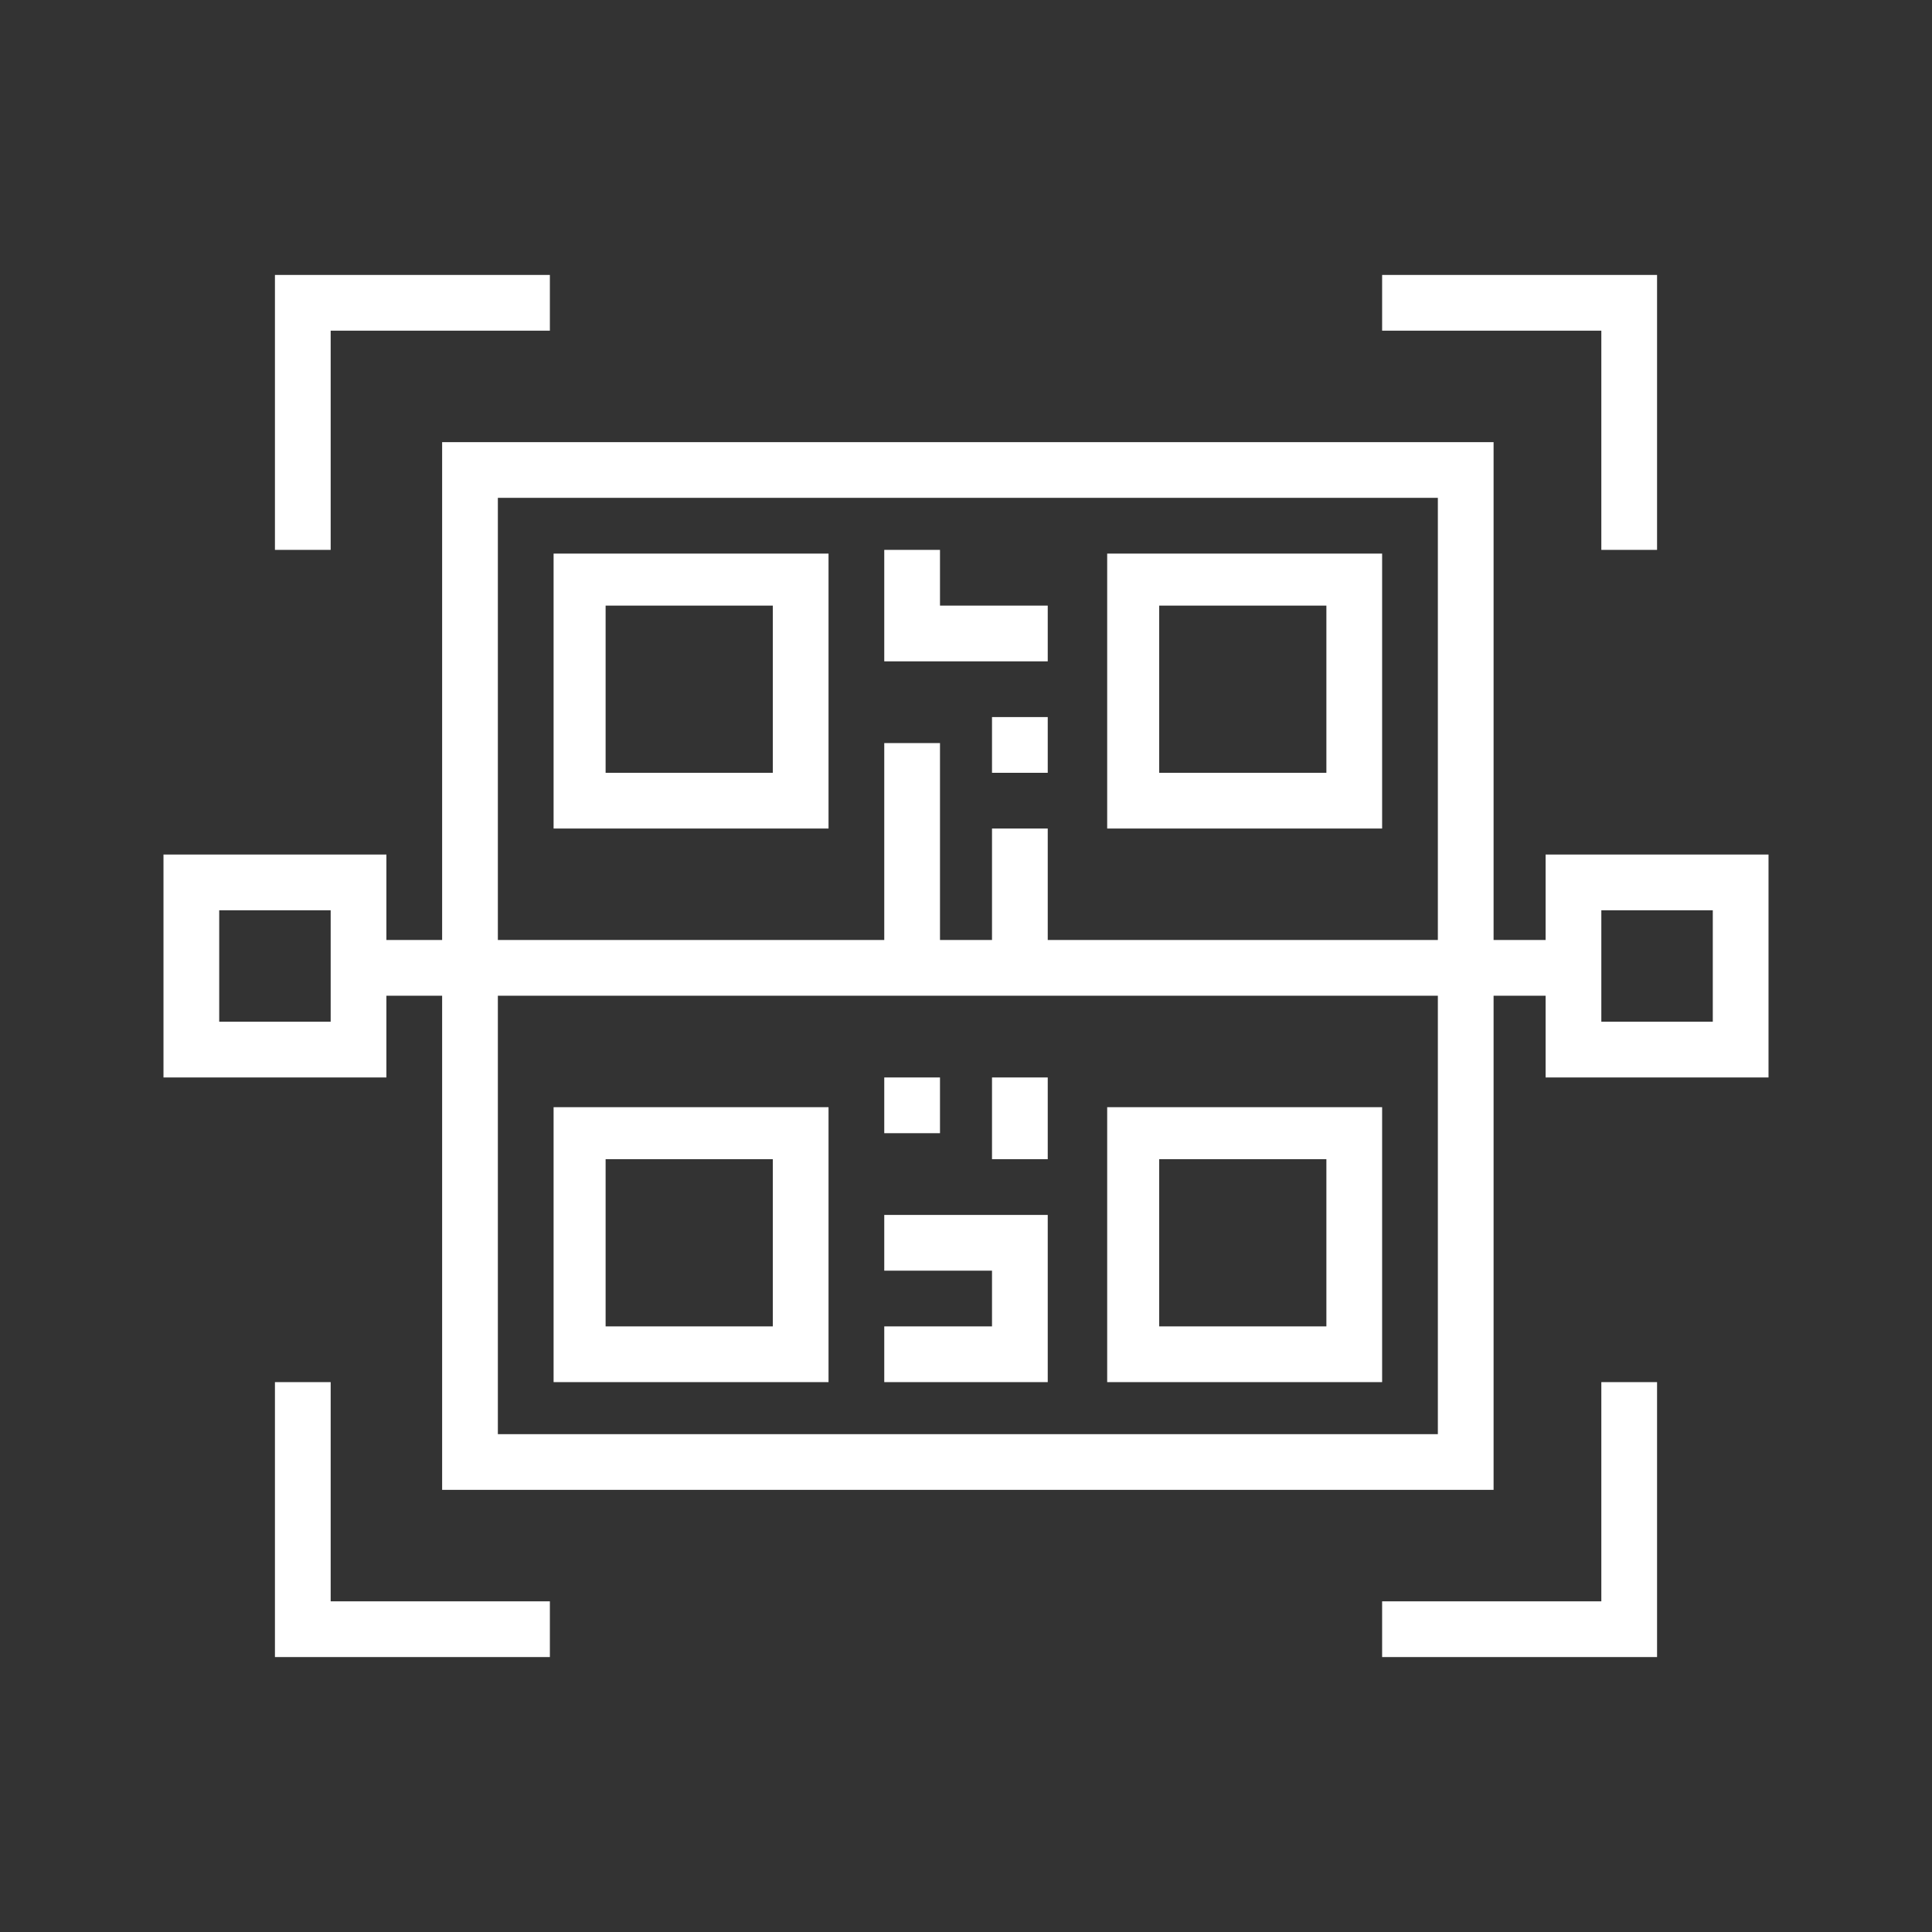
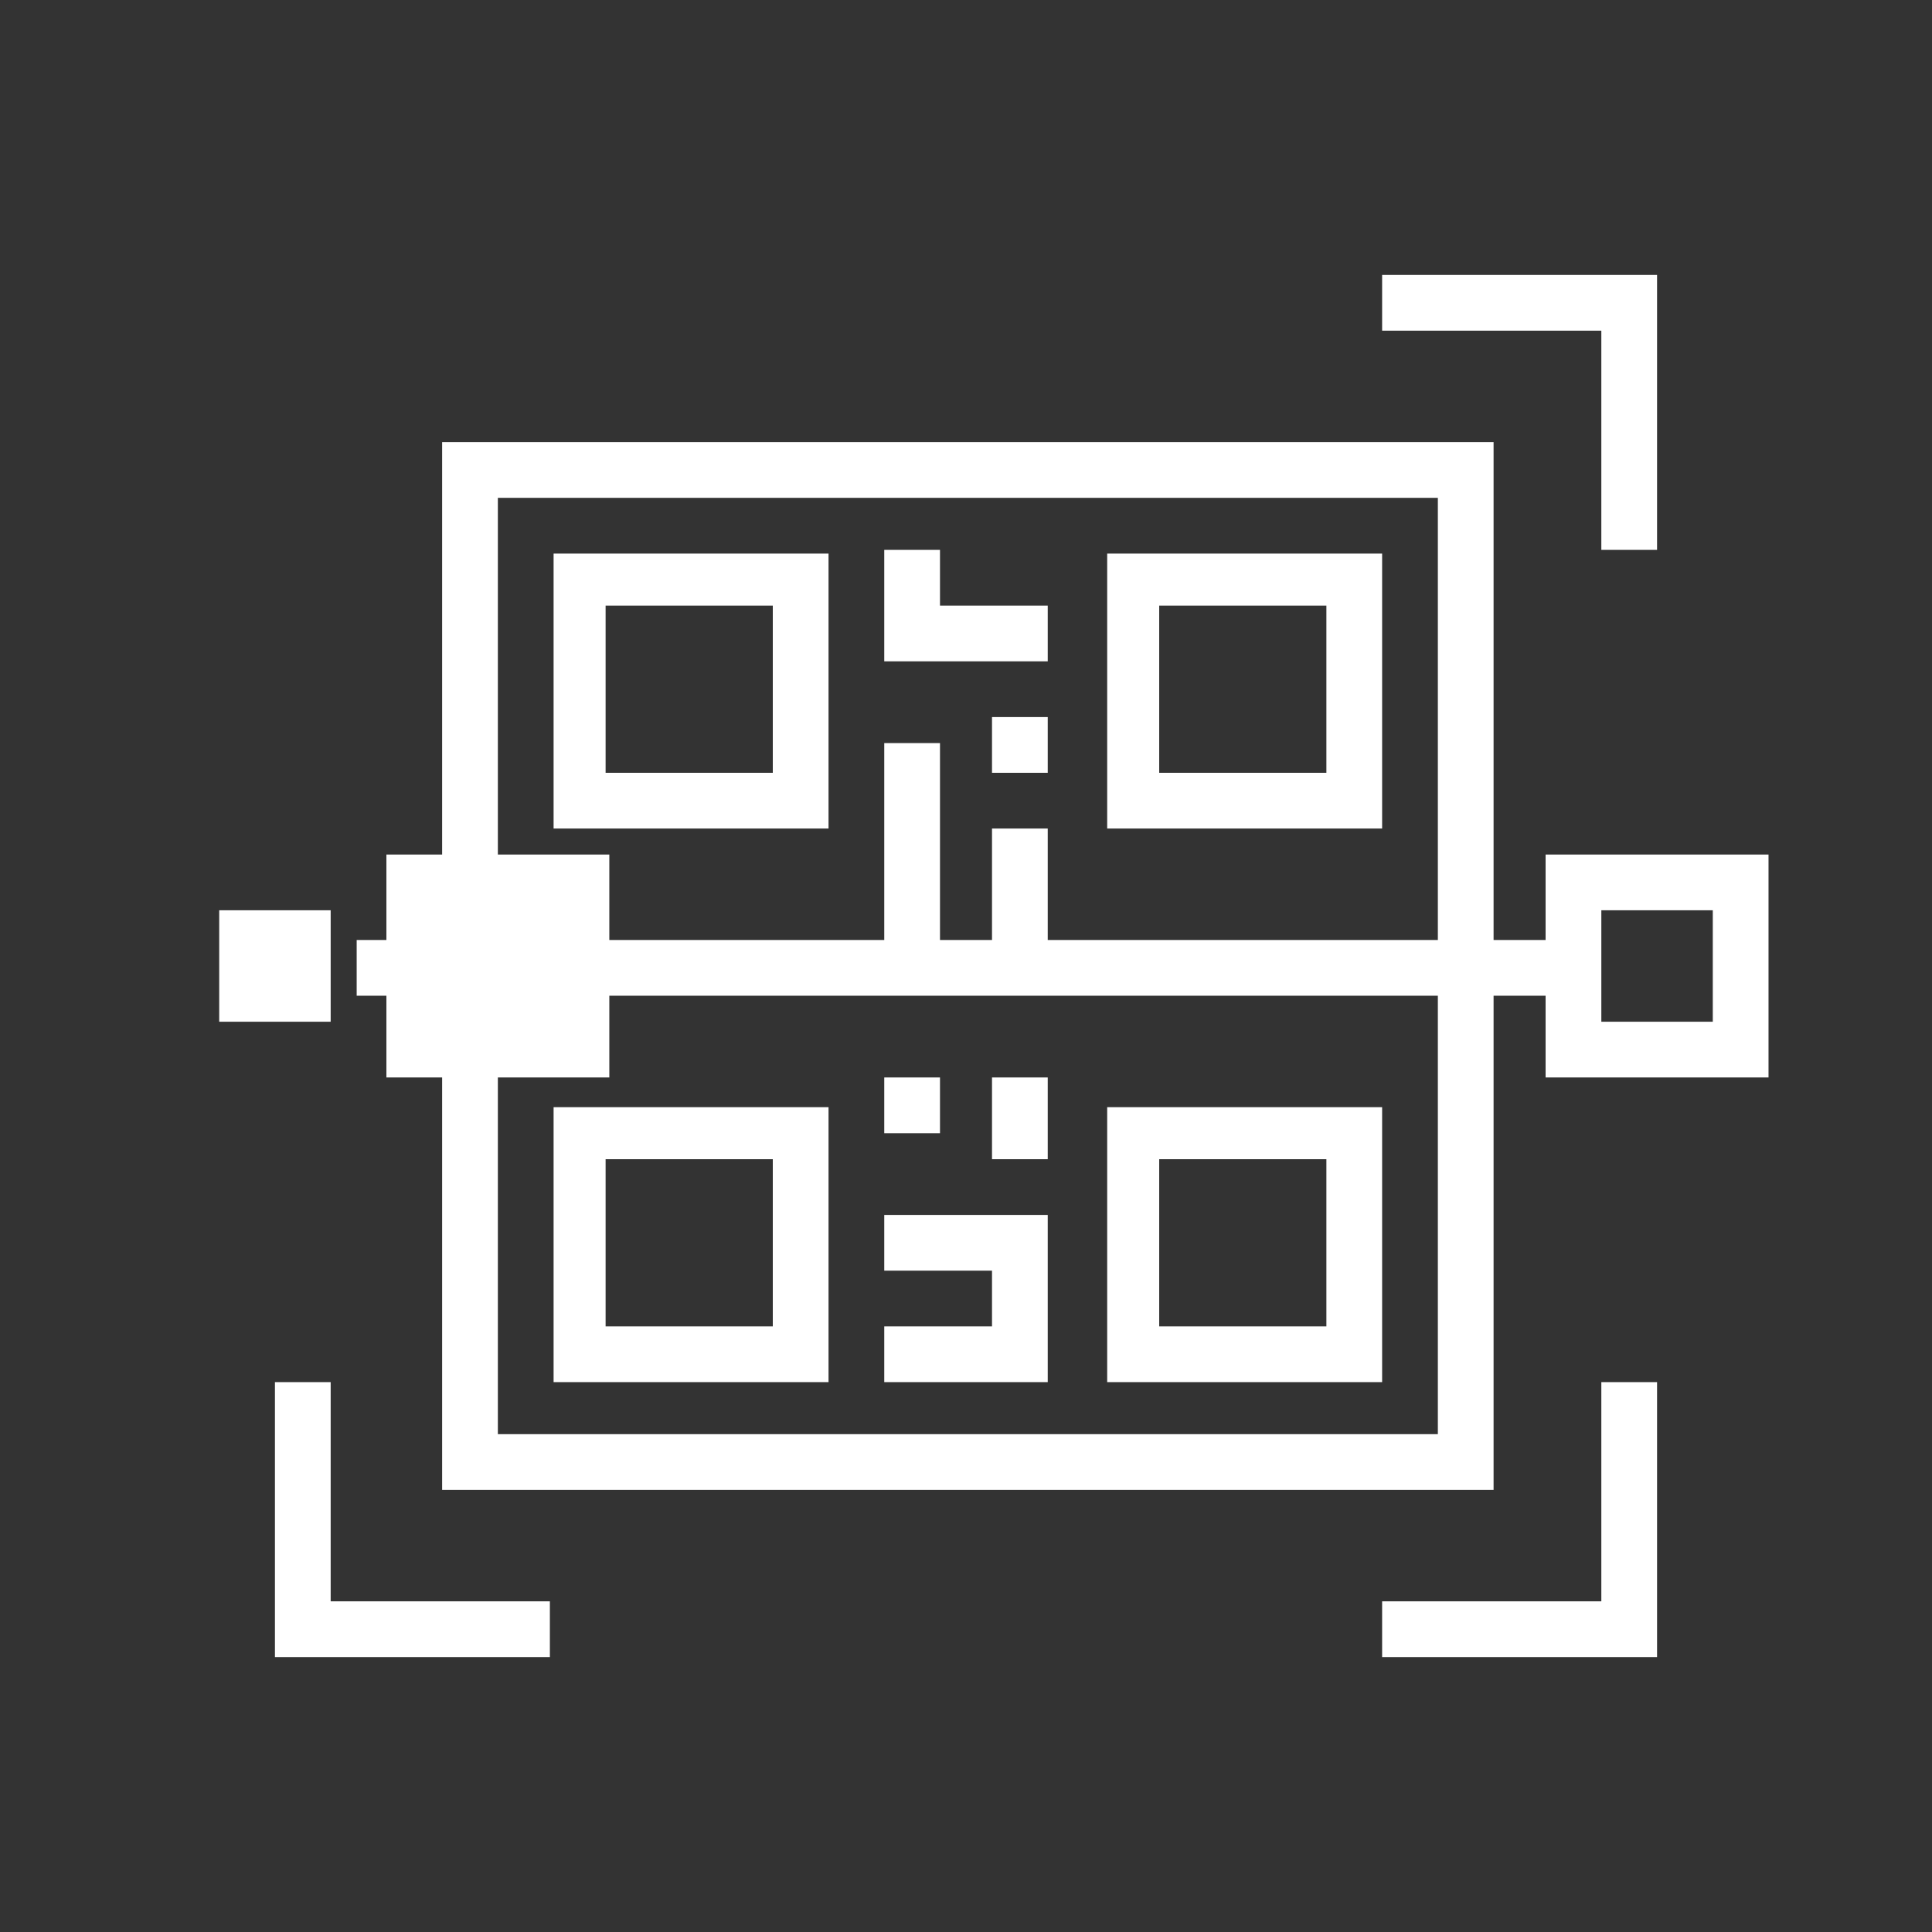
<svg xmlns="http://www.w3.org/2000/svg" version="1.1" id="Layer_1" x="0px" y="0px" width="52px" height="52px" viewBox="0 0 52 52" style="enable-background:new 0 0 52 52;" xml:space="preserve">
  <rect x="0" y="0" width="52" height="52" fill="#333333" stroke="none" />
  <style type="text/css">
	.st0{fill:#FFFFFF;}
	.st1{display:none;}
	.st2{display:inline;fill:#FFFFFF;}
</style>
  <g>
    <polygon class="st0" points="44.6,44.6 37.2,44.6 37.2,43.1 43.1,43.1 43.1,37.2 44.6,37.2  " />
    <polygon class="st0" points="44.6,14.8 43.1,14.8 43.1,8.9 37.2,8.9 37.2,7.4 44.6,7.4  " />
-     <polygon class="st0" points="8.9,14.8 7.4,14.8 7.4,7.4 14.8,7.4 14.8,8.9 8.9,8.9  " />
    <polygon class="st0" points="14.8,44.6 7.4,44.6 7.4,37.2 8.9,37.2 8.9,43.1 14.8,43.1  " />
    <path class="st0" d="M40.1,40.1H11.9V11.9h28.3V40.1z M13.4,38.6h25.3V13.4H13.4V38.6z" />
    <path class="st0" d="M22.3,22.3h-7.4v-7.4h7.4V22.3z M16.3,20.8h4.5v-4.5h-4.5V20.8z" />
    <path class="st0" d="M37.2,22.3h-7.4v-7.4h7.4V22.3z M31.2,20.8h4.5v-4.5h-4.5V20.8z" />
    <path class="st0" d="M22.3,37.2h-7.4v-7.4h7.4V37.2z M16.3,35.7h4.5v-4.5h-4.5V35.7z" />
    <path class="st0" d="M37.2,37.2h-7.4v-7.4h7.4V37.2z M31.2,35.7h4.5v-4.5h-4.5V35.7z" />
    <rect x="9.6" y="25.3" class="st0" width="32.7" height="1.5" />
-     <path class="st0" d="M10.4,29h-6v-6h6V29z M5.9,27.5h3v-3h-3V27.5z" />
+     <path class="st0" d="M10.4,29v-6h6V29z M5.9,27.5h3v-3h-3V27.5z" />
    <path class="st0" d="M47.6,29h-6v-6h6V29z M43.1,27.5h3v-3h-3V27.5z" />
    <polygon class="st0" points="28.2,37.2 23.8,37.2 23.8,35.7 26.7,35.7 26.7,34.2 23.8,34.2 23.8,32.7 28.2,32.7  " />
    <rect x="26.7" y="29" class="st0" width="1.5" height="2.2" />
    <rect x="23.8" y="29" class="st0" width="1.5" height="1.5" />
    <rect x="26.7" y="22.3" class="st0" width="1.5" height="3.7" />
    <rect x="23.8" y="20" class="st0" width="1.5" height="6" />
    <polygon class="st0" points="28.2,17.8 23.8,17.8 23.8,14.8 25.3,14.8 25.3,16.3 28.2,16.3  " />
    <rect x="26.7" y="19.3" class="st0" width="1.5" height="1.5" />
  </g>
  <g class="st1">
    <path class="st2" d="M19.2,46.9c-0.8,0-1.5-0.4-1.9-1.1L5.4,25.7c-0.2-0.3-0.3-0.7-0.3-1.1c0-0.9,0.5-1.7,1.4-2.1l26.8-11.2   c1-0.4,2.2,0,2.7,0.9l8.9,14.1c0.2,0.4,0.3,0.8,0.3,1.2c0,0.7-0.3,1.4-0.9,1.8l-2.9,2.1l-0.9-1.2l2.9-2.1c0.2-0.1,0.3-0.4,0.3-0.6   c0-0.1,0-0.3-0.1-0.4L34.7,13c-0.2-0.3-0.6-0.4-0.9-0.3L7,23.9c-0.3,0.1-0.5,0.4-0.5,0.7c0,0.1,0,0.3,0.1,0.4L18.6,45   c0.2,0.4,0.7,0.5,1.1,0.2l10.7-7.7l0.9,1.2l-10.7,7.7C20.1,46.7,19.7,46.9,19.2,46.9z" />
    <path class="st2" d="M26.7,27.5c-0.1,0-0.2,0-0.3,0L5.7,25.3l0.2-1.5L26.5,26c0.1,0,0.1,0,0.1,0c0.2,0,0.5,0,0.7-0.6   c1.6-3.4,6.5-13.7,6.5-13.8l1.3,0.6c0,0.1-4.9,10.4-6.5,13.8C28.3,27,27.6,27.5,26.7,27.5z" />
    <rect x="40.9" y="24.3" transform="matrix(0.198 -0.98 0.98 0.198 6.696 62.583)" class="st2" width="1.5" height="5.9" />
    <rect x="16" y="41.7" transform="matrix(0.283 -0.959 0.959 0.283 -26.557 49.327)" class="st2" width="7.5" height="1.5" />
    <rect x="16.2" y="7.1" transform="matrix(0.838 -0.545 0.545 0.838 -2.926 10.935)" class="st2" width="1.5" height="6.6" />
    <rect x="24.2" y="5.2" transform="matrix(0.309 -0.951 0.951 0.309 11.516 27.782)" class="st2" width="1.3" height="1.5" />
    <rect x="21.3" y="9.7" transform="matrix(0.309 -0.951 0.951 0.309 6.294 29.48)" class="st2" width="4.3" height="1.5" />
    <rect x="8.8" y="14.9" class="st2" width="1.5" height="1.5" />
    <rect x="11.8" y="14.9" class="st2" width="4.5" height="1.5" />
    <rect x="43" y="37.6" transform="matrix(0.561 -0.828 0.828 0.561 -14.638 54.178)" class="st2" width="1.5" height="6.6" />
    <polygon class="st2" points="31.1,27.5 29.6,27.5 29.6,29 31.1,29 31.1,27.5  " />
    <polygon class="st2" points="34.1,28.3 32.6,28.3 32.6,29.8 34.1,29.8 34.1,28.3  " />
    <polygon class="st2" points="37.1,29 35.6,29 35.6,30.5 37.1,30.5 37.1,29  " />
-     <path class="st2" d="M38.2,45.4c-0.7,0-1.3-0.4-1.6-1l-6-11.2c-0.1-0.3-0.2-0.6-0.2-0.9c0-1,0.8-1.9,1.9-1.9c0.2,0,0.3,0,0.5,0.1   l11.9,3c0.8,0.2,1.4,0.9,1.4,1.8c0,0.6-0.3,1.1-0.7,1.5l-3.6,2.7c-0.1,0-0.1,0.1-0.1,0.2l-1.6,4.5C39.7,44.9,39,45.4,38.2,45.4z    M32.2,32c-0.2,0-0.4,0.2-0.4,0.4c0,0.1,0,0.1,0,0.2l6,11.2c0.1,0.1,0.2,0.2,0.3,0.2c0.2,0,0.3-0.1,0.4-0.2l1.6-4.5   c0.1-0.3,0.3-0.6,0.6-0.8l3.6-2.7c0.1-0.1,0.1-0.2,0.1-0.3c0-0.2-0.1-0.3-0.3-0.4L32.2,32C32.3,32,32.3,32,32.2,32z" />
  </g>
  <g class="st1">
    <rect x="41.6" y="33.8" class="st2" width="1.5" height="6" />
    <path class="st2" d="M10.4,39.8H8.9V19.7c0-1.6,1.3-3,3-3h12.6v1.5H11.9c-0.8,0-1.5,0.7-1.5,1.5V39.8z" />
    <path class="st2" d="M41.6,46.5H10.4c-2.5,0-4.5-2-4.5-4.5v-3h40.2v3C46.1,44.5,44.1,46.5,41.6,46.5z M7.4,40.5V42c0,1.6,1.3,3,3,3   h31.2c1.6,0,3-1.3,3-3v-1.5H7.4z" />
    <rect x="23.8" y="42" class="st2" width="4.5" height="1.5" />
    <path class="st2" d="M46.1,34.6H23.8V9.3c0-1.2-1-2.2-2.2-2.2c-1.2,0-2.2,1-2.2,2.2v2.2h3V13h-4.5V9.3c0-2.1,1.7-3.7,3.7-3.7   s3.7,1.7,3.7,3.7v23.8h19.3v-3.7h1.5V34.6z" />
    <rect x="44.6" y="26.4" class="st2" width="1.5" height="1.5" />
    <rect x="44.6" y="23.4" class="st2" width="1.5" height="1.5" />
    <rect x="44.6" y="20.4" class="st2" width="1.5" height="1.5" />
    <rect x="44.6" y="17.4" class="st2" width="1.5" height="1.5" />
    <path class="st2" d="M46.1,16h-1.5V9.3c0-1.2-1-2.2-2.2-2.2H21.5V5.5h20.8c2.1,0,3.7,1.7,3.7,3.7V16z" />
    <rect x="27.5" y="10" class="st2" width="7.4" height="1.5" />
    <rect x="27.5" y="13" class="st2" width="11.9" height="1.5" />
    <rect x="37.3" y="25.6" transform="matrix(0.923 -0.385 0.385 0.923 -7.77 16.782)" class="st2" width="1.5" height="4.5" />
    <rect x="16.3" y="20.4" class="st2" width="1.5" height="3.7" />
    <rect x="16.3" y="27.1" class="st2" width="1.5" height="3.7" />
    <rect x="18.6" y="24.9" class="st2" width="3.7" height="1.5" />
-     <rect x="11.9" y="24.9" class="st2" width="3.7" height="1.5" />
    <path class="st2" d="M34.5,28.6c-1,0-1.8-0.8-1.8-1.8v-7.6c0-1,0.8-1.8,1.8-1.8c0.5,0,0.9,0.2,1.3,0.5l5.3,5.3   c0.3,0.3,0.5,0.8,0.5,1.3c0,1-0.8,1.8-1.8,1.8h-2.1c-0.2,0-0.4,0.1-0.5,0.2l-1.5,1.5C35.4,28.4,35,28.6,34.5,28.6z M34.5,18.9   c-0.2,0-0.3,0.1-0.3,0.3v7.6c0,0.3,0.3,0.4,0.5,0.2l1.5-1.5c0.4-0.4,1-0.7,1.6-0.7h2.1c0.2,0,0.3-0.1,0.3-0.3c0-0.1,0-0.2-0.1-0.2   L34.7,19C34.7,19,34.6,18.9,34.5,18.9z" />
  </g>
</svg>